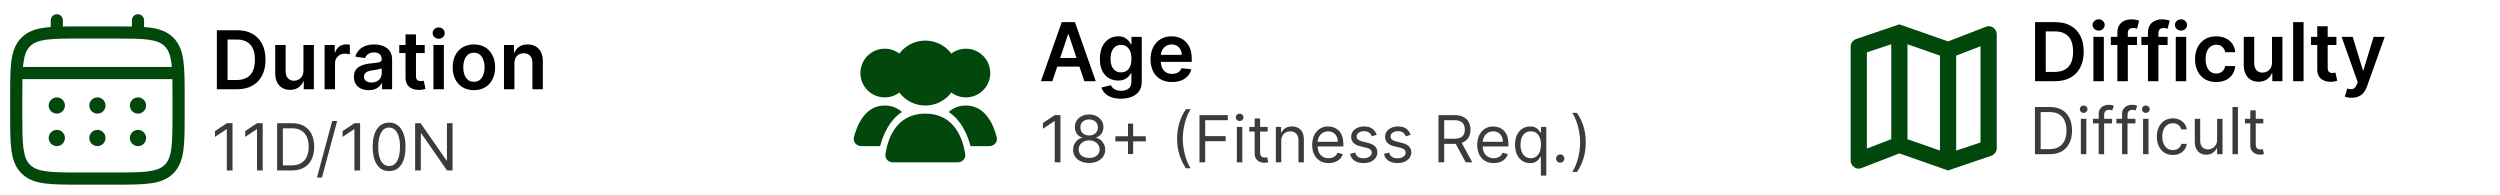
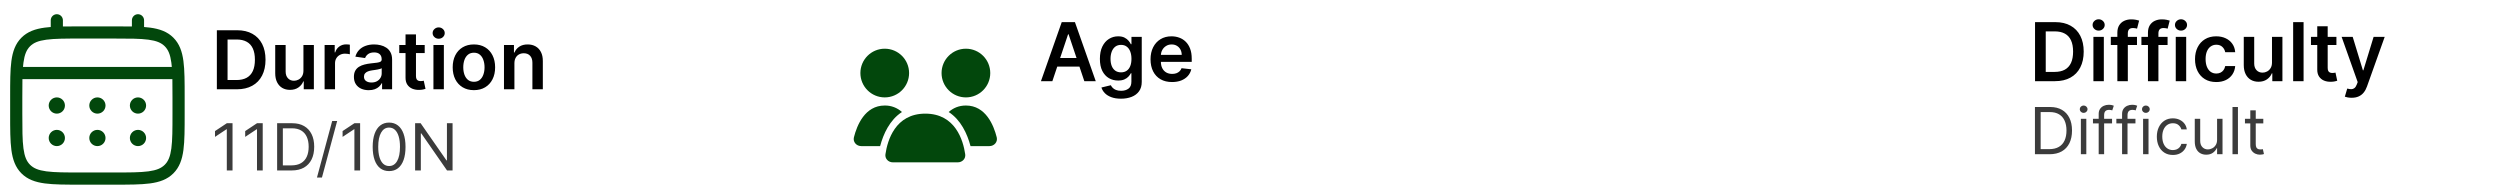
<svg xmlns="http://www.w3.org/2000/svg" width="308" height="24" viewBox="0 0 308 24" fill="none">
  <path d="M17 14C17.265 14 17.52 13.895 17.707 13.707C17.895 13.52 18 13.265 18 13C18 12.735 17.895 12.48 17.707 12.293C17.52 12.105 17.265 12 17 12C16.735 12 16.48 12.105 16.293 12.293C16.105 12.48 16 12.735 16 13C16 13.265 16.105 13.52 16.293 13.707C16.48 13.895 16.735 14 17 14ZM17 18C17.265 18 17.52 17.895 17.707 17.707C17.895 17.52 18 17.265 18 17C18 16.735 17.895 16.48 17.707 16.293C17.52 16.105 17.265 16 17 16C16.735 16 16.48 16.105 16.293 16.293C16.105 16.48 16 16.735 16 17C16 17.265 16.105 17.52 16.293 17.707C16.48 17.895 16.735 18 17 18ZM13 13C13 13.265 12.895 13.52 12.707 13.707C12.52 13.895 12.265 14 12 14C11.735 14 11.48 13.895 11.293 13.707C11.105 13.52 11 13.265 11 13C11 12.735 11.105 12.48 11.293 12.293C11.48 12.105 11.735 12 12 12C12.265 12 12.52 12.105 12.707 12.293C12.895 12.48 13 12.735 13 13ZM13 17C13 17.265 12.895 17.52 12.707 17.707C12.52 17.895 12.265 18 12 18C11.735 18 11.48 17.895 11.293 17.707C11.105 17.52 11 17.265 11 17C11 16.735 11.105 16.48 11.293 16.293C11.48 16.105 11.735 16 12 16C12.265 16 12.52 16.105 12.707 16.293C12.895 16.48 13 16.735 13 17ZM7 14C7.265 14 7.52 13.895 7.707 13.707C7.895 13.52 8 13.265 8 13C8 12.735 7.895 12.48 7.707 12.293C7.52 12.105 7.265 12 7 12C6.735 12 6.48 12.105 6.293 12.293C6.105 12.48 6 12.735 6 13C6 13.265 6.105 13.52 6.293 13.707C6.48 13.895 6.735 14 7 14ZM7 18C7.265 18 7.52 17.895 7.707 17.707C7.895 17.52 8 17.265 8 17C8 16.735 7.895 16.48 7.707 16.293C7.52 16.105 7.265 16 7 16C6.735 16 6.48 16.105 6.293 16.293C6.105 16.48 6 16.735 6 17C6 17.265 6.105 17.52 6.293 17.707C6.48 17.895 6.735 18 7 18Z" fill="#02470C" />
  <path fill-rule="evenodd" clip-rule="evenodd" d="M7 1.75C7.199 1.75 7.39 1.829 7.53 1.97C7.671 2.11 7.75 2.301 7.75 2.5V3.263C8.412 3.25 9.141 3.25 9.943 3.25H14.056C14.859 3.25 15.588 3.25 16.25 3.263V2.5C16.25 2.301 16.329 2.11 16.47 1.97C16.61 1.829 16.801 1.75 17 1.75C17.199 1.75 17.39 1.829 17.53 1.97C17.671 2.11 17.75 2.301 17.75 2.5V3.327C18.01 3.347 18.256 3.372 18.489 3.403C19.661 3.561 20.61 3.893 21.359 4.641C22.107 5.39 22.439 6.339 22.597 7.511C22.75 8.651 22.75 10.106 22.75 11.944V14.056C22.75 15.894 22.75 17.35 22.597 18.489C22.439 19.661 22.107 20.61 21.359 21.359C20.61 22.107 19.661 22.439 18.489 22.597C17.349 22.75 15.894 22.75 14.056 22.75H9.945C8.107 22.75 6.651 22.75 5.512 22.597C4.34 22.439 3.391 22.107 2.642 21.359C1.894 20.61 1.562 19.661 1.404 18.489C1.251 17.349 1.251 15.894 1.251 14.056V11.944C1.251 10.106 1.251 8.65 1.404 7.511C1.562 6.339 1.894 5.39 2.642 4.641C3.391 3.893 4.34 3.561 5.512 3.403C5.745 3.372 5.992 3.347 6.251 3.327V2.5C6.251 2.301 6.33 2.111 6.47 1.97C6.611 1.829 6.801 1.75 7 1.75ZM5.71 4.89C4.705 5.025 4.125 5.279 3.702 5.702C3.279 6.125 3.025 6.705 2.89 7.71C2.867 7.88 2.848 8.06 2.832 8.249H21.168C21.152 8.06 21.133 7.88 21.11 7.709C20.975 6.704 20.721 6.124 20.298 5.701C19.875 5.278 19.295 5.024 18.289 4.889C17.262 4.751 15.907 4.749 14 4.749H10C8.093 4.749 6.739 4.752 5.71 4.89ZM2.75 12C2.75 11.146 2.75 10.403 2.763 9.75H21.237C21.25 10.403 21.25 11.146 21.25 12V14C21.25 15.907 21.248 17.262 21.11 18.29C20.975 19.295 20.721 19.875 20.298 20.298C19.875 20.721 19.295 20.975 18.289 21.11C17.262 21.248 15.907 21.25 14 21.25H10C8.093 21.25 6.739 21.248 5.71 21.11C4.705 20.975 4.125 20.721 3.702 20.298C3.279 19.875 3.025 19.295 2.89 18.289C2.752 17.262 2.75 15.907 2.75 14V12Z" fill="#02470C" />
  <path d="M29.182 11H26.717V3.727H29.232C29.954 3.727 30.574 3.873 31.092 4.164C31.613 4.453 32.013 4.868 32.293 5.411C32.572 5.953 32.712 6.601 32.712 7.357C32.712 8.114 32.571 8.765 32.289 9.31C32.01 9.854 31.606 10.272 31.078 10.563C30.553 10.854 29.921 11 29.182 11ZM28.035 9.86H29.118C29.625 9.86 30.047 9.768 30.386 9.583C30.724 9.396 30.979 9.118 31.149 8.749C31.32 8.377 31.405 7.913 31.405 7.357C31.405 6.8 31.32 6.339 31.149 5.972C30.979 5.602 30.727 5.326 30.393 5.144C30.061 4.96 29.649 4.867 29.157 4.867H28.035V9.86ZM37.383 8.706V5.545H38.669V11H37.422V10.03H37.365C37.242 10.336 37.04 10.586 36.758 10.78C36.479 10.974 36.134 11.071 35.725 11.071C35.367 11.071 35.051 10.992 34.777 10.833C34.504 10.672 34.291 10.439 34.137 10.133C33.983 9.826 33.907 9.454 33.907 9.018V5.545H35.192V8.82C35.192 9.165 35.287 9.44 35.476 9.643C35.666 9.847 35.914 9.949 36.222 9.949C36.411 9.949 36.595 9.903 36.772 9.81C36.95 9.718 37.096 9.581 37.209 9.398C37.325 9.214 37.383 8.983 37.383 8.706ZM39.991 11V5.545H41.237V6.455H41.294C41.393 6.14 41.564 5.897 41.805 5.727C42.049 5.554 42.327 5.467 42.64 5.467C42.711 5.467 42.79 5.471 42.878 5.478C42.968 5.483 43.042 5.491 43.101 5.503V6.685C43.047 6.666 42.961 6.65 42.842 6.636C42.726 6.619 42.614 6.611 42.505 6.611C42.27 6.611 42.06 6.662 41.873 6.763C41.688 6.863 41.542 7.001 41.436 7.179C41.329 7.357 41.276 7.561 41.276 7.793V11H39.991ZM45.427 11.11C45.082 11.11 44.77 11.049 44.493 10.925C44.219 10.8 44.001 10.615 43.84 10.371C43.681 10.128 43.602 9.827 43.602 9.469C43.602 9.162 43.659 8.907 43.773 8.706C43.886 8.505 44.041 8.344 44.238 8.223C44.434 8.102 44.656 8.011 44.902 7.95C45.15 7.886 45.407 7.839 45.672 7.811C45.992 7.778 46.251 7.748 46.45 7.722C46.649 7.694 46.793 7.651 46.883 7.594C46.976 7.535 47.022 7.444 47.022 7.321V7.3C47.022 7.032 46.943 6.825 46.784 6.678C46.625 6.531 46.397 6.458 46.099 6.458C45.784 6.458 45.534 6.527 45.349 6.664C45.167 6.801 45.044 6.964 44.98 7.151L43.78 6.98C43.874 6.649 44.031 6.372 44.248 6.149C44.466 5.924 44.733 5.756 45.047 5.645C45.362 5.531 45.71 5.474 46.091 5.474C46.354 5.474 46.616 5.505 46.876 5.567C47.137 5.628 47.375 5.73 47.59 5.872C47.806 6.012 47.978 6.202 48.108 6.444C48.241 6.685 48.307 6.987 48.307 7.349V11H47.072V10.251H47.029C46.951 10.402 46.841 10.544 46.699 10.677C46.559 10.807 46.383 10.912 46.17 10.993C45.959 11.071 45.712 11.11 45.427 11.11ZM45.761 10.165C46.019 10.165 46.243 10.115 46.432 10.013C46.622 9.909 46.767 9.771 46.869 9.601C46.973 9.43 47.025 9.245 47.025 9.043V8.401C46.985 8.434 46.916 8.464 46.819 8.493C46.725 8.521 46.618 8.546 46.5 8.567C46.382 8.589 46.264 8.608 46.148 8.624C46.032 8.641 45.932 8.655 45.846 8.667C45.655 8.693 45.483 8.736 45.331 8.795C45.18 8.854 45.06 8.937 44.973 9.043C44.885 9.147 44.841 9.282 44.841 9.448C44.841 9.685 44.928 9.864 45.101 9.984C45.273 10.105 45.494 10.165 45.761 10.165ZM52.324 5.545V6.54H49.188V5.545H52.324ZM49.962 4.239H51.248V9.359C51.248 9.532 51.274 9.665 51.326 9.757C51.38 9.847 51.451 9.909 51.539 9.942C51.627 9.975 51.724 9.991 51.83 9.991C51.911 9.991 51.984 9.986 52.05 9.974C52.119 9.962 52.171 9.951 52.206 9.942L52.423 10.947C52.355 10.97 52.256 10.996 52.128 11.025C52.003 11.053 51.849 11.07 51.667 11.075C51.345 11.084 51.055 11.036 50.797 10.929C50.539 10.82 50.334 10.652 50.182 10.425C50.033 10.197 49.96 9.913 49.962 9.572V4.239ZM53.399 11V5.545H54.684V11H53.399ZM54.045 4.771C53.842 4.771 53.666 4.704 53.52 4.569C53.373 4.432 53.299 4.267 53.299 4.075C53.299 3.881 53.373 3.717 53.52 3.582C53.666 3.444 53.842 3.376 54.045 3.376C54.251 3.376 54.426 3.444 54.571 3.582C54.717 3.717 54.791 3.881 54.791 4.075C54.791 4.267 54.717 4.432 54.571 4.569C54.426 4.704 54.251 4.771 54.045 4.771ZM58.386 11.107C57.853 11.107 57.391 10.989 57.001 10.755C56.61 10.521 56.307 10.193 56.091 9.771C55.878 9.35 55.772 8.857 55.772 8.294C55.772 7.731 55.878 7.237 56.091 6.813C56.307 6.389 56.61 6.06 57.001 5.826C57.391 5.592 57.853 5.474 58.386 5.474C58.918 5.474 59.38 5.592 59.77 5.826C60.161 6.06 60.463 6.389 60.676 6.813C60.891 7.237 60.999 7.731 60.999 8.294C60.999 8.857 60.891 9.35 60.676 9.771C60.463 10.193 60.161 10.521 59.77 10.755C59.38 10.989 58.918 11.107 58.386 11.107ZM58.393 10.077C58.681 10.077 58.923 9.997 59.117 9.839C59.311 9.678 59.456 9.462 59.55 9.192C59.647 8.923 59.696 8.622 59.696 8.29C59.696 7.957 59.647 7.655 59.55 7.385C59.456 7.113 59.311 6.896 59.117 6.735C58.923 6.574 58.681 6.494 58.393 6.494C58.097 6.494 57.85 6.574 57.654 6.735C57.46 6.896 57.314 7.113 57.217 7.385C57.123 7.655 57.075 7.957 57.075 8.29C57.075 8.622 57.123 8.923 57.217 9.192C57.314 9.462 57.46 9.678 57.654 9.839C57.85 9.997 58.097 10.077 58.393 10.077ZM63.376 7.804V11H62.09V5.545H63.319V6.472H63.383C63.508 6.167 63.708 5.924 63.983 5.744C64.26 5.564 64.602 5.474 65.009 5.474C65.386 5.474 65.713 5.555 65.993 5.716C66.275 5.877 66.492 6.11 66.646 6.415C66.803 6.721 66.879 7.091 66.877 7.527V11H65.592V7.726C65.592 7.361 65.497 7.076 65.308 6.87C65.121 6.664 64.861 6.561 64.53 6.561C64.305 6.561 64.105 6.611 63.93 6.71C63.757 6.807 63.621 6.948 63.521 7.133C63.424 7.317 63.376 7.541 63.376 7.804Z" fill="black" />
  <path d="M129.651 10H128.245L130.805 2.727H132.432L134.996 10H133.589L131.647 4.219H131.59L129.651 10ZM129.697 7.148H133.533V8.207H129.697V7.148ZM138.103 12.159C137.641 12.159 137.245 12.096 136.913 11.971C136.582 11.848 136.316 11.682 136.114 11.474C135.913 11.265 135.773 11.035 135.695 10.781L136.853 10.501C136.905 10.607 136.981 10.713 137.08 10.817C137.18 10.923 137.313 11.011 137.482 11.079C137.652 11.151 137.866 11.186 138.124 11.186C138.489 11.186 138.791 11.097 139.03 10.92C139.269 10.745 139.388 10.456 139.388 10.053V9.02H139.325C139.258 9.152 139.161 9.289 139.033 9.428C138.908 9.568 138.741 9.685 138.533 9.78C138.327 9.875 138.067 9.922 137.755 9.922C137.336 9.922 136.956 9.824 136.615 9.627C136.277 9.428 136.007 9.132 135.805 8.739C135.607 8.344 135.507 7.849 135.507 7.255C135.507 6.656 135.607 6.151 135.805 5.739C136.007 5.324 136.278 5.011 136.619 4.798C136.96 4.582 137.339 4.474 137.759 4.474C138.078 4.474 138.341 4.529 138.547 4.638C138.755 4.744 138.921 4.873 139.044 5.025C139.167 5.174 139.261 5.315 139.325 5.447H139.396V4.545H140.663V10.089C140.663 10.555 140.552 10.941 140.33 11.246C140.107 11.552 139.803 11.78 139.417 11.932C139.031 12.083 138.593 12.159 138.103 12.159ZM138.114 8.913C138.386 8.913 138.618 8.847 138.81 8.714C139.001 8.582 139.147 8.391 139.246 8.143C139.346 7.894 139.396 7.596 139.396 7.248C139.396 6.905 139.346 6.604 139.246 6.346C139.149 6.088 139.005 5.888 138.813 5.746C138.624 5.601 138.391 5.529 138.114 5.529C137.827 5.529 137.588 5.604 137.396 5.753C137.205 5.902 137.06 6.107 136.963 6.367C136.866 6.625 136.817 6.919 136.817 7.248C136.817 7.582 136.866 7.874 136.963 8.125C137.063 8.374 137.208 8.568 137.4 8.707C137.594 8.845 137.832 8.913 138.114 8.913ZM144.396 10.107C143.849 10.107 143.376 9.993 142.979 9.766C142.583 9.536 142.279 9.212 142.066 8.793C141.853 8.371 141.746 7.875 141.746 7.305C141.746 6.744 141.853 6.251 142.066 5.827C142.281 5.401 142.582 5.07 142.968 4.833C143.354 4.594 143.807 4.474 144.328 4.474C144.664 4.474 144.982 4.529 145.28 4.638C145.58 4.744 145.846 4.91 146.075 5.135C146.307 5.36 146.49 5.646 146.622 5.994C146.755 6.34 146.821 6.752 146.821 7.23V7.624H142.35V6.758H145.589C145.586 6.512 145.533 6.293 145.429 6.101C145.325 5.907 145.179 5.754 144.992 5.643C144.808 5.531 144.592 5.476 144.346 5.476C144.083 5.476 143.852 5.54 143.653 5.668C143.455 5.793 143.299 5.959 143.188 6.165C143.079 6.368 143.024 6.592 143.021 6.836V7.592C143.021 7.91 143.079 8.182 143.195 8.409C143.311 8.634 143.473 8.807 143.682 8.928C143.89 9.046 144.134 9.105 144.413 9.105C144.6 9.105 144.77 9.079 144.921 9.027C145.073 8.973 145.204 8.893 145.315 8.789C145.427 8.685 145.511 8.556 145.567 8.402L146.768 8.537C146.692 8.854 146.548 9.131 146.335 9.368C146.124 9.602 145.854 9.785 145.525 9.915C145.196 10.043 144.819 10.107 144.396 10.107Z" fill="black" />
  <path d="M253.182 10H250.717V2.727H253.232C253.954 2.727 254.574 2.873 255.092 3.164C255.613 3.453 256.013 3.868 256.293 4.411C256.572 4.953 256.712 5.601 256.712 6.357C256.712 7.114 256.571 7.765 256.289 8.31C256.01 8.854 255.606 9.272 255.078 9.563C254.553 9.854 253.92 10 253.182 10ZM252.035 8.86H253.118C253.625 8.86 254.047 8.768 254.386 8.583C254.724 8.396 254.979 8.118 255.149 7.749C255.32 7.377 255.405 6.913 255.405 6.357C255.405 5.8 255.32 5.339 255.149 4.972C254.979 4.602 254.727 4.326 254.393 4.144C254.061 3.96 253.649 3.867 253.157 3.867H252.035V8.86ZM257.907 10V4.545H259.192V10H257.907ZM258.553 3.771C258.349 3.771 258.174 3.704 258.027 3.569C257.881 3.432 257.807 3.267 257.807 3.075C257.807 2.881 257.881 2.717 258.027 2.582C258.174 2.444 258.349 2.376 258.553 2.376C258.759 2.376 258.934 2.444 259.078 2.582C259.225 2.717 259.299 2.881 259.299 3.075C259.299 3.267 259.225 3.432 259.078 3.569C258.934 3.704 258.759 3.771 258.553 3.771ZM263.277 4.545V5.54H260.052V4.545H263.277ZM260.858 10V4.031C260.858 3.664 260.934 3.358 261.086 3.114C261.24 2.87 261.446 2.688 261.704 2.567C261.962 2.447 262.248 2.386 262.563 2.386C262.786 2.386 262.983 2.404 263.156 2.44C263.329 2.475 263.457 2.507 263.54 2.536L263.284 3.53C263.229 3.513 263.161 3.497 263.078 3.48C262.995 3.461 262.903 3.452 262.801 3.452C262.562 3.452 262.393 3.51 262.293 3.626C262.196 3.739 262.148 3.903 262.148 4.116V10H260.858ZM267.046 4.545V5.54H263.822V4.545H267.046ZM264.628 10V4.031C264.628 3.664 264.704 3.358 264.855 3.114C265.009 2.87 265.215 2.688 265.473 2.567C265.731 2.447 266.018 2.386 266.333 2.386C266.555 2.386 266.753 2.404 266.926 2.44C267.098 2.475 267.226 2.507 267.309 2.536L267.053 3.53C266.999 3.513 266.93 3.497 266.847 3.48C266.765 3.461 266.672 3.452 266.57 3.452C266.331 3.452 266.162 3.51 266.063 3.626C265.966 3.739 265.917 3.903 265.917 4.116V10H264.628ZM268.053 10V4.545H269.339V10H268.053ZM268.699 3.771C268.496 3.771 268.321 3.704 268.174 3.569C268.027 3.432 267.954 3.267 267.954 3.075C267.954 2.881 268.027 2.717 268.174 2.582C268.321 2.444 268.496 2.376 268.699 2.376C268.905 2.376 269.081 2.444 269.225 2.582C269.372 2.717 269.445 2.881 269.445 3.075C269.445 3.267 269.372 3.432 269.225 3.569C269.081 3.704 268.905 3.771 268.699 3.771ZM273.04 10.107C272.495 10.107 272.028 9.987 271.637 9.748C271.249 9.509 270.949 9.178 270.739 8.757C270.53 8.333 270.426 7.846 270.426 7.294C270.426 6.74 270.533 6.251 270.746 5.827C270.959 5.401 271.259 5.07 271.648 4.833C272.038 4.594 272.5 4.474 273.033 4.474C273.475 4.474 273.867 4.556 274.208 4.719C274.551 4.88 274.825 5.109 275.028 5.405C275.232 5.698 275.348 6.042 275.376 6.435H274.148C274.098 6.172 273.98 5.953 273.793 5.778C273.608 5.6 273.361 5.511 273.05 5.511C272.788 5.511 272.557 5.582 272.358 5.724C272.159 5.864 272.004 6.065 271.893 6.328C271.784 6.591 271.729 6.906 271.729 7.273C271.729 7.644 271.784 7.964 271.893 8.232C272.002 8.497 272.154 8.701 272.351 8.846C272.55 8.988 272.783 9.059 273.05 9.059C273.24 9.059 273.409 9.023 273.558 8.952C273.71 8.879 273.836 8.774 273.938 8.636C274.04 8.499 274.11 8.332 274.148 8.136H275.376C275.346 8.522 275.232 8.864 275.036 9.162C274.839 9.458 274.571 9.69 274.233 9.858C273.894 10.024 273.497 10.107 273.04 10.107ZM279.909 7.706V4.545H281.194V10H279.948V9.031H279.891C279.768 9.336 279.565 9.586 279.284 9.78C279.004 9.974 278.66 10.071 278.25 10.071C277.893 10.071 277.577 9.992 277.302 9.833C277.03 9.672 276.817 9.439 276.663 9.134C276.509 8.826 276.432 8.454 276.432 8.018V4.545H277.718V7.82C277.718 8.165 277.812 8.44 278.002 8.643C278.191 8.847 278.44 8.949 278.747 8.949C278.937 8.949 279.12 8.903 279.298 8.81C279.475 8.718 279.621 8.581 279.735 8.398C279.851 8.214 279.909 7.983 279.909 7.706ZM283.801 2.727V10H282.516V2.727H283.801ZM287.847 4.545V5.54H284.711V4.545H287.847ZM285.486 3.239H286.771V8.359C286.771 8.532 286.797 8.665 286.849 8.757C286.904 8.847 286.975 8.909 287.062 8.942C287.15 8.975 287.247 8.991 287.354 8.991C287.434 8.991 287.507 8.986 287.574 8.974C287.642 8.962 287.694 8.951 287.73 8.942L287.947 9.947C287.878 9.97 287.78 9.996 287.652 10.025C287.526 10.053 287.372 10.07 287.19 10.075C286.868 10.084 286.578 10.036 286.32 9.929C286.062 9.82 285.857 9.652 285.706 9.425C285.557 9.197 285.483 8.913 285.486 8.572V3.239ZM289.721 12.046C289.546 12.046 289.384 12.031 289.235 12.003C289.088 11.977 288.971 11.946 288.883 11.911L289.181 10.909C289.368 10.963 289.535 10.99 289.682 10.987C289.829 10.985 289.958 10.939 290.069 10.849C290.183 10.761 290.279 10.614 290.357 10.408L290.467 10.114L288.489 4.545H289.853L291.11 8.665H291.167L292.427 4.545H293.794L291.61 10.661C291.509 10.949 291.374 11.197 291.206 11.403C291.038 11.611 290.832 11.77 290.588 11.879C290.346 11.99 290.057 12.046 289.721 12.046Z" fill="black" />
  <path d="M28.648 15.182V21H27.943V15.921H27.909L26.489 16.864V16.148L27.943 15.182H28.648ZM32.367 15.182V21H31.662V15.921H31.628L30.207 16.864V16.148L31.662 15.182H32.367ZM35.938 21H34.142V15.182H36.017C36.581 15.182 37.064 15.298 37.466 15.531C37.867 15.762 38.175 16.095 38.389 16.528C38.603 16.96 38.71 17.477 38.71 18.079C38.71 18.686 38.602 19.207 38.386 19.645C38.17 20.081 37.856 20.416 37.443 20.651C37.03 20.884 36.528 21 35.938 21ZM34.847 20.375H35.892C36.373 20.375 36.772 20.282 37.088 20.097C37.404 19.911 37.64 19.647 37.795 19.304C37.951 18.961 38.028 18.553 38.028 18.079C38.028 17.61 37.952 17.206 37.798 16.866C37.645 16.526 37.416 16.264 37.111 16.082C36.806 15.899 36.426 15.807 35.972 15.807H34.847V20.375ZM41.538 14.909L39.663 21.875H39.049L40.924 14.909H41.538ZM44.367 15.182V21H43.662V15.921H43.628L42.207 16.864V16.148L43.662 15.182H44.367ZM47.938 21.079C47.51 21.079 47.145 20.963 46.844 20.73C46.543 20.495 46.312 20.155 46.153 19.71C45.994 19.263 45.915 18.724 45.915 18.091C45.915 17.462 45.994 16.925 46.153 16.48C46.314 16.033 46.545 15.692 46.847 15.457C47.15 15.221 47.513 15.102 47.938 15.102C48.362 15.102 48.724 15.221 49.026 15.457C49.329 15.692 49.56 16.033 49.719 16.48C49.88 16.925 49.96 17.462 49.96 18.091C49.96 18.724 49.881 19.263 49.722 19.71C49.562 20.155 49.332 20.495 49.031 20.73C48.73 20.963 48.365 21.079 47.938 21.079ZM47.938 20.454C48.362 20.454 48.691 20.25 48.926 19.841C49.161 19.432 49.278 18.849 49.278 18.091C49.278 17.587 49.224 17.158 49.117 16.804C49.01 16.45 48.857 16.18 48.656 15.994C48.457 15.809 48.218 15.716 47.938 15.716C47.517 15.716 47.188 15.923 46.952 16.338C46.715 16.751 46.597 17.335 46.597 18.091C46.597 18.595 46.65 19.023 46.756 19.375C46.862 19.727 47.014 19.995 47.213 20.179C47.414 20.363 47.655 20.454 47.938 20.454ZM55.756 15.182V21H55.074L51.903 16.432H51.847V21H51.142V15.182H51.824L55.006 19.761H55.062V15.182H55.756Z" fill="#3B3B3B" />
-   <path d="M130.648 14.182V20H129.943V14.921H129.909L128.489 15.864V15.148L129.943 14.182H130.648ZM134.185 20.079C133.795 20.079 133.45 20.01 133.151 19.872C132.853 19.732 132.621 19.54 132.455 19.296C132.288 19.049 132.205 18.769 132.207 18.454C132.205 18.208 132.254 17.981 132.352 17.773C132.451 17.562 132.585 17.387 132.756 17.247C132.928 17.105 133.12 17.015 133.332 16.977V16.943C133.054 16.871 132.832 16.715 132.668 16.474C132.503 16.232 132.421 15.956 132.423 15.648C132.421 15.352 132.496 15.088 132.648 14.855C132.799 14.622 133.008 14.438 133.273 14.304C133.54 14.169 133.844 14.102 134.185 14.102C134.522 14.102 134.823 14.169 135.088 14.304C135.353 14.438 135.562 14.622 135.713 14.855C135.866 15.088 135.944 15.352 135.946 15.648C135.944 15.956 135.86 16.232 135.693 16.474C135.528 16.715 135.31 16.871 135.037 16.943V16.977C135.247 17.015 135.437 17.105 135.605 17.247C135.774 17.387 135.908 17.562 136.009 17.773C136.109 17.981 136.16 18.208 136.162 18.454C136.16 18.769 136.075 19.049 135.906 19.296C135.74 19.54 135.508 19.732 135.21 19.872C134.915 20.01 134.573 20.079 134.185 20.079ZM134.185 19.454C134.448 19.454 134.675 19.412 134.866 19.327C135.058 19.241 135.205 19.121 135.31 18.966C135.414 18.811 135.467 18.629 135.469 18.421C135.467 18.201 135.41 18.007 135.298 17.838C135.187 17.669 135.034 17.537 134.841 17.44C134.65 17.344 134.431 17.296 134.185 17.296C133.937 17.296 133.715 17.344 133.52 17.44C133.327 17.537 133.174 17.669 133.062 17.838C132.953 18.007 132.899 18.201 132.901 18.421C132.899 18.629 132.949 18.811 133.051 18.966C133.155 19.121 133.304 19.241 133.497 19.327C133.69 19.412 133.92 19.454 134.185 19.454ZM134.185 16.693C134.393 16.693 134.578 16.651 134.739 16.568C134.902 16.485 135.029 16.368 135.122 16.219C135.215 16.069 135.262 15.894 135.264 15.693C135.262 15.496 135.216 15.325 135.125 15.179C135.034 15.031 134.908 14.918 134.747 14.838C134.586 14.757 134.399 14.716 134.185 14.716C133.967 14.716 133.777 14.757 133.614 14.838C133.451 14.918 133.325 15.031 133.236 15.179C133.147 15.325 133.103 15.496 133.105 15.693C133.103 15.894 133.148 16.069 133.239 16.219C133.331 16.368 133.459 16.485 133.622 16.568C133.785 16.651 133.973 16.693 134.185 16.693ZM138.967 18.977V15.227H139.603V18.977H138.967ZM137.41 17.421V16.784H141.16V17.421H137.41ZM145.024 17.091C145.024 16.375 145.117 15.717 145.303 15.117C145.49 14.514 145.757 13.96 146.104 13.454H146.695C146.558 13.642 146.43 13.873 146.311 14.148C146.194 14.421 146.09 14.721 146.001 15.048C145.912 15.374 145.842 15.711 145.791 16.06C145.742 16.408 145.717 16.752 145.717 17.091C145.717 17.542 145.761 17.999 145.848 18.463C145.935 18.927 146.053 19.358 146.2 19.756C146.348 20.153 146.513 20.477 146.695 20.727H146.104C145.757 20.222 145.49 19.669 145.303 19.068C145.117 18.466 145.024 17.807 145.024 17.091ZM147.775 20V14.182H151.263V14.807H148.479V16.773H151.002V17.398H148.479V20H147.775ZM152.379 20V15.636H153.05V20H152.379ZM152.72 14.909C152.589 14.909 152.477 14.865 152.382 14.776C152.289 14.687 152.243 14.579 152.243 14.454C152.243 14.329 152.289 14.223 152.382 14.133C152.477 14.044 152.589 14 152.72 14C152.851 14 152.963 14.044 153.055 14.133C153.15 14.223 153.197 14.329 153.197 14.454C153.197 14.579 153.15 14.687 153.055 14.776C152.963 14.865 152.851 14.909 152.72 14.909ZM156.175 15.636V16.204H153.914V15.636H156.175ZM154.573 14.591H155.244V18.75C155.244 18.939 155.271 19.081 155.326 19.176C155.383 19.269 155.455 19.331 155.542 19.364C155.631 19.394 155.725 19.409 155.823 19.409C155.897 19.409 155.958 19.405 156.005 19.398C156.052 19.388 156.09 19.381 156.119 19.375L156.255 19.977C156.21 19.994 156.146 20.011 156.065 20.028C155.983 20.047 155.88 20.057 155.755 20.057C155.566 20.057 155.38 20.016 155.198 19.935C155.018 19.853 154.869 19.729 154.749 19.562C154.632 19.396 154.573 19.186 154.573 18.932V14.591ZM157.854 17.375V20H157.184V15.636H157.832V16.318H157.888C157.991 16.097 158.146 15.919 158.354 15.784C158.563 15.648 158.832 15.579 159.161 15.579C159.457 15.579 159.715 15.64 159.937 15.761C160.158 15.881 160.331 16.062 160.454 16.307C160.577 16.549 160.638 16.856 160.638 17.227V20H159.968V17.273C159.968 16.93 159.879 16.663 159.701 16.472C159.523 16.278 159.279 16.182 158.968 16.182C158.754 16.182 158.563 16.228 158.394 16.321C158.228 16.414 158.096 16.549 157.999 16.727C157.903 16.905 157.854 17.121 157.854 17.375ZM163.693 20.091C163.273 20.091 162.91 19.998 162.605 19.812C162.302 19.625 162.068 19.364 161.903 19.028C161.741 18.691 161.659 18.299 161.659 17.852C161.659 17.405 161.741 17.011 161.903 16.671C162.068 16.328 162.297 16.061 162.591 15.869C162.886 15.676 163.231 15.579 163.625 15.579C163.852 15.579 164.077 15.617 164.298 15.693C164.52 15.769 164.722 15.892 164.903 16.062C165.085 16.231 165.23 16.454 165.338 16.733C165.446 17.011 165.5 17.354 165.5 17.761V18.046H162.136V17.466H164.818C164.818 17.22 164.769 17 164.67 16.807C164.574 16.614 164.436 16.461 164.256 16.349C164.078 16.238 163.867 16.182 163.625 16.182C163.358 16.182 163.127 16.248 162.932 16.381C162.739 16.511 162.59 16.682 162.486 16.892C162.382 17.102 162.33 17.328 162.33 17.568V17.954C162.33 18.284 162.386 18.563 162.5 18.793C162.616 19.02 162.776 19.193 162.98 19.312C163.185 19.43 163.422 19.489 163.693 19.489C163.869 19.489 164.028 19.464 164.17 19.415C164.314 19.364 164.438 19.288 164.543 19.188C164.647 19.085 164.727 18.958 164.784 18.807L165.432 18.989C165.364 19.208 165.249 19.401 165.088 19.568C164.927 19.733 164.728 19.862 164.491 19.954C164.255 20.046 163.989 20.091 163.693 20.091ZM169.611 16.614L169.009 16.784C168.971 16.684 168.915 16.586 168.841 16.491C168.769 16.395 168.67 16.315 168.545 16.253C168.42 16.19 168.26 16.159 168.065 16.159C167.798 16.159 167.576 16.221 167.398 16.344C167.222 16.465 167.134 16.619 167.134 16.807C167.134 16.974 167.194 17.105 167.315 17.202C167.437 17.298 167.626 17.379 167.884 17.443L168.531 17.602C168.921 17.697 169.212 17.842 169.403 18.037C169.595 18.23 169.69 18.479 169.69 18.784C169.69 19.034 169.618 19.258 169.474 19.454C169.332 19.651 169.134 19.807 168.878 19.921C168.622 20.034 168.325 20.091 167.986 20.091C167.541 20.091 167.172 19.994 166.881 19.801C166.589 19.608 166.404 19.326 166.327 18.954L166.963 18.796C167.024 19.03 167.138 19.206 167.307 19.324C167.477 19.441 167.7 19.5 167.974 19.5C168.287 19.5 168.535 19.434 168.719 19.301C168.904 19.167 168.997 19.006 168.997 18.818C168.997 18.667 168.944 18.54 168.838 18.438C168.732 18.333 168.569 18.256 168.349 18.204L167.622 18.034C167.223 17.939 166.929 17.793 166.741 17.594C166.556 17.393 166.463 17.142 166.463 16.841C166.463 16.595 166.532 16.377 166.67 16.188C166.811 15.998 167.001 15.849 167.241 15.742C167.484 15.633 167.759 15.579 168.065 15.579C168.497 15.579 168.836 15.674 169.082 15.864C169.33 16.053 169.507 16.303 169.611 16.614ZM173.79 16.614L173.188 16.784C173.15 16.684 173.094 16.586 173.021 16.491C172.949 16.395 172.85 16.315 172.725 16.253C172.6 16.19 172.44 16.159 172.245 16.159C171.978 16.159 171.755 16.221 171.577 16.344C171.401 16.465 171.313 16.619 171.313 16.807C171.313 16.974 171.374 17.105 171.495 17.202C171.616 17.298 171.806 17.379 172.063 17.443L172.711 17.602C173.101 17.697 173.392 17.842 173.583 18.037C173.774 18.23 173.87 18.479 173.87 18.784C173.87 19.034 173.798 19.258 173.654 19.454C173.512 19.651 173.313 19.807 173.058 19.921C172.802 20.034 172.504 20.091 172.165 20.091C171.72 20.091 171.352 19.994 171.06 19.801C170.769 19.608 170.584 19.326 170.506 18.954L171.143 18.796C171.203 19.03 171.318 19.206 171.487 19.324C171.657 19.441 171.879 19.5 172.154 19.5C172.467 19.5 172.715 19.434 172.898 19.301C173.084 19.167 173.177 19.006 173.177 18.818C173.177 18.667 173.124 18.54 173.018 18.438C172.912 18.333 172.749 18.256 172.529 18.204L171.802 18.034C171.402 17.939 171.109 17.793 170.921 17.594C170.736 17.393 170.643 17.142 170.643 16.841C170.643 16.595 170.712 16.377 170.85 16.188C170.99 15.998 171.181 15.849 171.421 15.742C171.664 15.633 171.938 15.579 172.245 15.579C172.677 15.579 173.016 15.674 173.262 15.864C173.51 16.053 173.686 16.303 173.79 16.614ZM177.22 20V14.182H179.186C179.641 14.182 180.014 14.259 180.305 14.415C180.597 14.568 180.813 14.779 180.953 15.048C181.093 15.317 181.163 15.623 181.163 15.966C181.163 16.309 181.093 16.613 180.953 16.878C180.813 17.143 180.598 17.351 180.308 17.503C180.018 17.652 179.648 17.727 179.197 17.727H177.607V17.091H179.175C179.485 17.091 179.735 17.046 179.925 16.954C180.116 16.864 180.254 16.735 180.339 16.568C180.427 16.4 180.47 16.199 180.47 15.966C180.47 15.733 180.427 15.529 180.339 15.355C180.252 15.181 180.113 15.046 179.922 14.952C179.731 14.855 179.478 14.807 179.163 14.807H177.925V20H177.22ZM179.959 17.386L181.391 20H180.572L179.163 17.386H179.959ZM184.029 20.091C183.609 20.091 183.246 19.998 182.941 19.812C182.638 19.625 182.404 19.364 182.239 19.028C182.076 18.691 181.995 18.299 181.995 17.852C181.995 17.405 182.076 17.011 182.239 16.671C182.404 16.328 182.633 16.061 182.927 15.869C183.222 15.676 183.567 15.579 183.961 15.579C184.188 15.579 184.413 15.617 184.634 15.693C184.856 15.769 185.058 15.892 185.239 16.062C185.421 16.231 185.566 16.454 185.674 16.733C185.782 17.011 185.836 17.354 185.836 17.761V18.046H182.472V17.466H185.154C185.154 17.22 185.105 17 185.006 16.807C184.91 16.614 184.772 16.461 184.592 16.349C184.414 16.238 184.203 16.182 183.961 16.182C183.694 16.182 183.463 16.248 183.268 16.381C183.075 16.511 182.926 16.682 182.822 16.892C182.718 17.102 182.665 17.328 182.665 17.568V17.954C182.665 18.284 182.722 18.563 182.836 18.793C182.951 19.02 183.112 19.193 183.316 19.312C183.521 19.43 183.758 19.489 184.029 19.489C184.205 19.489 184.364 19.464 184.506 19.415C184.65 19.364 184.774 19.288 184.879 19.188C184.983 19.085 185.063 18.958 185.12 18.807L185.768 18.989C185.7 19.208 185.585 19.401 185.424 19.568C185.263 19.733 185.064 19.862 184.827 19.954C184.591 20.046 184.325 20.091 184.029 20.091ZM189.833 21.636V19.329H189.776C189.727 19.409 189.657 19.509 189.566 19.631C189.475 19.75 189.345 19.857 189.177 19.952C189.008 20.044 188.784 20.091 188.504 20.091C188.14 20.091 187.819 19.999 187.54 19.815C187.262 19.63 187.044 19.368 186.887 19.031C186.73 18.692 186.651 18.292 186.651 17.829C186.651 17.371 186.73 16.974 186.887 16.636C187.044 16.299 187.263 16.039 187.543 15.855C187.824 15.671 188.147 15.579 188.515 15.579C188.799 15.579 189.023 15.627 189.188 15.722C189.355 15.814 189.482 15.921 189.569 16.04C189.658 16.157 189.727 16.254 189.776 16.329H189.856V15.636H190.504V21.636H189.833ZM188.594 19.489C188.863 19.489 189.091 19.419 189.276 19.278C189.462 19.136 189.603 18.94 189.7 18.69C189.796 18.438 189.844 18.148 189.844 17.818C189.844 17.492 189.797 17.207 189.702 16.963C189.608 16.717 189.468 16.526 189.282 16.389C189.096 16.251 188.867 16.182 188.594 16.182C188.31 16.182 188.074 16.255 187.884 16.401C187.697 16.544 187.556 16.741 187.461 16.989C187.368 17.235 187.322 17.511 187.322 17.818C187.322 18.129 187.369 18.411 187.464 18.665C187.56 18.917 187.702 19.117 187.89 19.267C188.079 19.415 188.314 19.489 188.594 19.489ZM192.219 20.046C192.079 20.046 191.959 19.995 191.859 19.895C191.758 19.794 191.708 19.674 191.708 19.534C191.708 19.394 191.758 19.274 191.859 19.173C191.959 19.073 192.079 19.023 192.219 19.023C192.36 19.023 192.48 19.073 192.58 19.173C192.681 19.274 192.731 19.394 192.731 19.534C192.731 19.627 192.707 19.712 192.66 19.79C192.614 19.867 192.553 19.93 192.475 19.977C192.399 20.023 192.314 20.046 192.219 20.046ZM195.366 17.546C195.366 18.261 195.272 18.921 195.085 19.523C194.899 20.123 194.633 20.676 194.286 21.182H193.695C193.832 20.994 193.959 20.763 194.076 20.489C194.195 20.216 194.299 19.917 194.388 19.591C194.478 19.263 194.547 18.925 194.596 18.577C194.647 18.226 194.673 17.883 194.673 17.546C194.673 17.095 194.629 16.637 194.542 16.173C194.455 15.709 194.337 15.278 194.19 14.881C194.042 14.483 193.877 14.159 193.695 13.909H194.286C194.633 14.415 194.899 14.969 195.085 15.571C195.272 16.171 195.366 16.829 195.366 17.546Z" fill="#3B3B3B" />
  <path d="M252.5 19H250.705V13.182H252.58C253.144 13.182 253.627 13.298 254.028 13.531C254.43 13.762 254.738 14.095 254.952 14.528C255.166 14.96 255.273 15.477 255.273 16.079C255.273 16.686 255.165 17.207 254.949 17.645C254.733 18.081 254.419 18.416 254.006 18.651C253.593 18.884 253.091 19 252.5 19ZM251.409 18.375H252.455C252.936 18.375 253.334 18.282 253.651 18.097C253.967 17.911 254.203 17.647 254.358 17.304C254.513 16.961 254.591 16.553 254.591 16.079C254.591 15.61 254.514 15.206 254.361 14.867C254.207 14.526 253.978 14.264 253.673 14.082C253.368 13.899 252.989 13.807 252.534 13.807H251.409V18.375ZM256.364 19V14.636H257.034V19H256.364ZM256.705 13.909C256.574 13.909 256.461 13.865 256.366 13.776C256.274 13.687 256.227 13.579 256.227 13.454C256.227 13.329 256.274 13.223 256.366 13.133C256.461 13.044 256.574 13 256.705 13C256.835 13 256.947 13.044 257.04 13.133C257.134 13.223 257.182 13.329 257.182 13.454C257.182 13.579 257.134 13.687 257.04 13.776C256.947 13.865 256.835 13.909 256.705 13.909ZM260.205 14.636V15.204H257.853V14.636H260.205ZM258.558 19V14.034C258.558 13.784 258.616 13.576 258.734 13.409C258.851 13.242 259.004 13.117 259.191 13.034C259.379 12.951 259.576 12.909 259.785 12.909C259.95 12.909 260.084 12.922 260.188 12.949C260.292 12.975 260.37 13 260.421 13.023L260.228 13.602C260.194 13.591 260.147 13.577 260.086 13.56C260.027 13.543 259.95 13.534 259.853 13.534C259.631 13.534 259.471 13.59 259.373 13.702C259.276 13.813 259.228 13.977 259.228 14.193V19H258.558ZM263.088 14.636V15.204H260.736V14.636H263.088ZM261.44 19V14.034C261.44 13.784 261.499 13.576 261.616 13.409C261.734 13.242 261.886 13.117 262.074 13.034C262.261 12.951 262.459 12.909 262.668 12.909C262.832 12.909 262.967 12.922 263.071 12.949C263.175 12.975 263.253 13 263.304 13.023L263.111 13.602C263.077 13.591 263.029 13.577 262.969 13.56C262.91 13.543 262.832 13.534 262.736 13.534C262.514 13.534 262.354 13.59 262.256 13.702C262.159 13.813 262.111 13.977 262.111 14.193V19H261.44ZM264.028 19V14.636H264.698V19H264.028ZM264.369 13.909C264.238 13.909 264.125 13.865 264.031 13.776C263.938 13.687 263.891 13.579 263.891 13.454C263.891 13.329 263.938 13.223 264.031 13.133C264.125 13.044 264.238 13 264.369 13C264.499 13 264.611 13.044 264.704 13.133C264.799 13.223 264.846 13.329 264.846 13.454C264.846 13.579 264.799 13.687 264.704 13.776C264.611 13.865 264.499 13.909 264.369 13.909ZM267.699 19.091C267.29 19.091 266.938 18.994 266.642 18.801C266.347 18.608 266.119 18.342 265.96 18.003C265.801 17.664 265.722 17.276 265.722 16.841C265.722 16.398 265.803 16.007 265.966 15.668C266.131 15.327 266.36 15.061 266.653 14.869C266.949 14.676 267.294 14.579 267.688 14.579C267.994 14.579 268.271 14.636 268.517 14.75C268.763 14.864 268.965 15.023 269.122 15.227C269.279 15.432 269.377 15.671 269.415 15.943H268.744C268.693 15.744 268.58 15.568 268.403 15.415C268.229 15.259 267.994 15.182 267.699 15.182C267.438 15.182 267.208 15.25 267.011 15.386C266.816 15.521 266.664 15.711 266.554 15.957C266.446 16.202 266.392 16.489 266.392 16.818C266.392 17.155 266.445 17.449 266.551 17.699C266.659 17.949 266.811 18.143 267.006 18.281C267.203 18.419 267.434 18.489 267.699 18.489C267.873 18.489 268.031 18.458 268.173 18.398C268.315 18.337 268.436 18.25 268.534 18.136C268.633 18.023 268.703 17.886 268.744 17.727H269.415C269.377 17.985 269.283 18.217 269.134 18.423C268.986 18.628 268.79 18.791 268.545 18.912C268.303 19.031 268.021 19.091 267.699 19.091ZM273.145 17.216V14.636H273.815V19H273.145V18.261H273.099C272.997 18.483 272.838 18.671 272.622 18.827C272.406 18.98 272.134 19.057 271.804 19.057C271.531 19.057 271.289 18.997 271.077 18.878C270.865 18.757 270.698 18.575 270.577 18.332C270.455 18.088 270.395 17.78 270.395 17.409V14.636H271.065V17.364C271.065 17.682 271.154 17.936 271.332 18.125C271.512 18.314 271.741 18.409 272.02 18.409C272.187 18.409 272.356 18.366 272.528 18.281C272.703 18.196 272.848 18.065 272.966 17.889C273.085 17.713 273.145 17.489 273.145 17.216ZM275.714 13.182V19H275.043V13.182H275.714ZM278.839 14.636V15.204H276.578V14.636H278.839ZM277.237 13.591H277.908V17.75C277.908 17.939 277.935 18.081 277.99 18.176C278.047 18.269 278.119 18.331 278.206 18.364C278.295 18.394 278.389 18.409 278.487 18.409C278.561 18.409 278.622 18.405 278.669 18.398C278.716 18.388 278.754 18.381 278.783 18.375L278.919 18.977C278.874 18.994 278.81 19.011 278.729 19.028C278.647 19.047 278.544 19.057 278.419 19.057C278.23 19.057 278.044 19.016 277.862 18.935C277.682 18.853 277.533 18.729 277.413 18.562C277.296 18.396 277.237 18.186 277.237 17.932V13.591Z" fill="#3B3B3B" />
-   <path d="M240 21L234 18.9L229.35 20.7C229.017 20.833 228.708 20.796 228.425 20.588C228.142 20.38 228 20.101 228 19.75V5.75C228 5.533 228.063 5.342 228.188 5.175C228.313 5.008 228.484 4.883 228.7 4.8L234 3L240 5.1L244.65 3.3C244.983 3.167 245.292 3.204 245.575 3.413C245.858 3.622 246 3.901 246 4.25V18.25C246 18.467 245.938 18.658 245.813 18.825C245.688 18.992 245.517 19.117 245.3 19.2L240 21ZM239 18.55V6.85L235 5.45V17.15L239 18.55ZM241 18.55L244 17.55V5.7L241 6.85V18.55ZM230 18.3L233 17.15V5.45L230 6.45V18.3Z" fill="#02470C" />
-   <path d="M114 13C116.209 13 118 11.209 118 9C118 6.791 116.209 5 114 5C111.791 5 110 6.791 110 9C110 11.209 111.791 13 114 13Z" fill="#02470C" />
  <path d="M119 12C120.657 12 122 10.657 122 9C122 7.343 120.657 6 119 6C117.343 6 116 7.343 116 9C116 10.657 117.343 12 119 12Z" fill="#02470C" />
  <path d="M109 12C110.657 12 112 10.657 112 9C112 7.343 110.657 6 109 6C107.343 6 106 7.343 106 9C106 10.657 107.343 12 109 12Z" fill="#02470C" />
  <path fill-rule="evenodd" clip-rule="evenodd" d="M119.569 18H121.895C122.487 18 122.94 17.49 122.797 16.916C122.428 15.446 121.448 13 119 13C118.114 13 117.42 13.32 116.878 13.8C118.386 14.777 119.166 16.49 119.569 18ZM111.122 13.8C110.541 13.275 109.783 12.989 109 13C106.552 13 105.572 15.446 105.203 16.916C105.06 17.49 105.513 18 106.105 18H108.432C108.835 16.49 109.614 14.777 111.122 13.8Z" fill="#02470C" />
  <path d="M114 14C117.709 14 118.666 17.301 118.914 19.006C118.994 19.553 118.552 20 118 20H110C109.448 20 109.007 19.553 109.086 19.006C109.334 17.301 110.291 14 114 14Z" fill="#02470C" />
</svg>